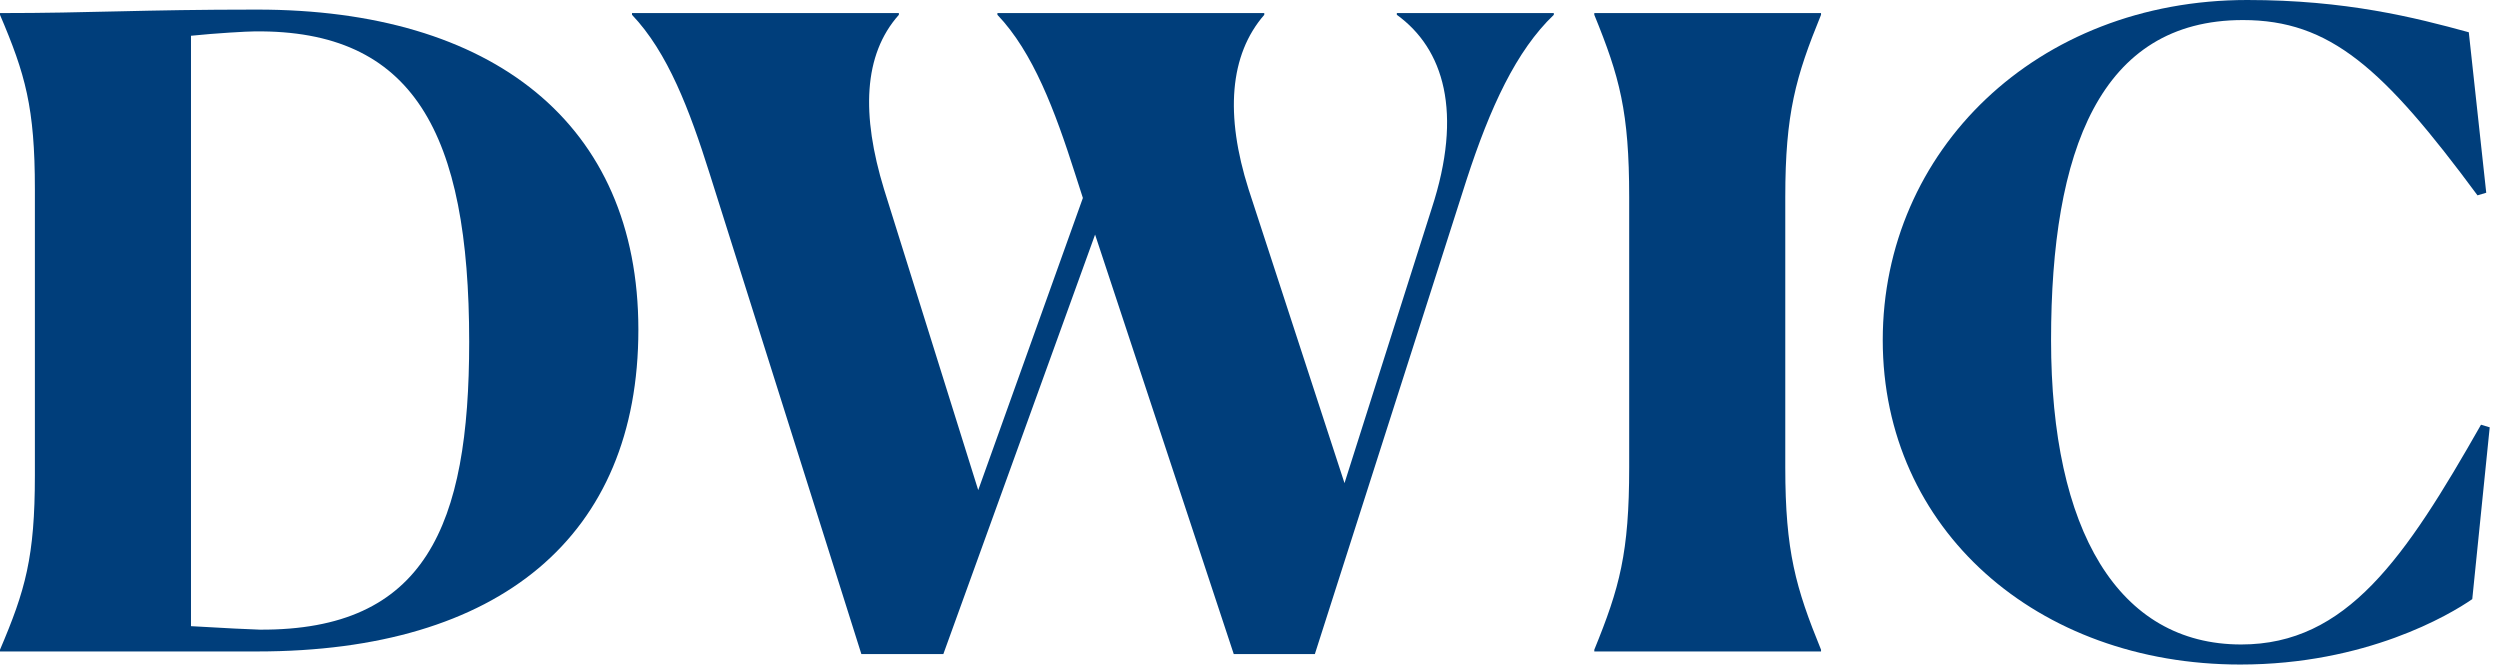
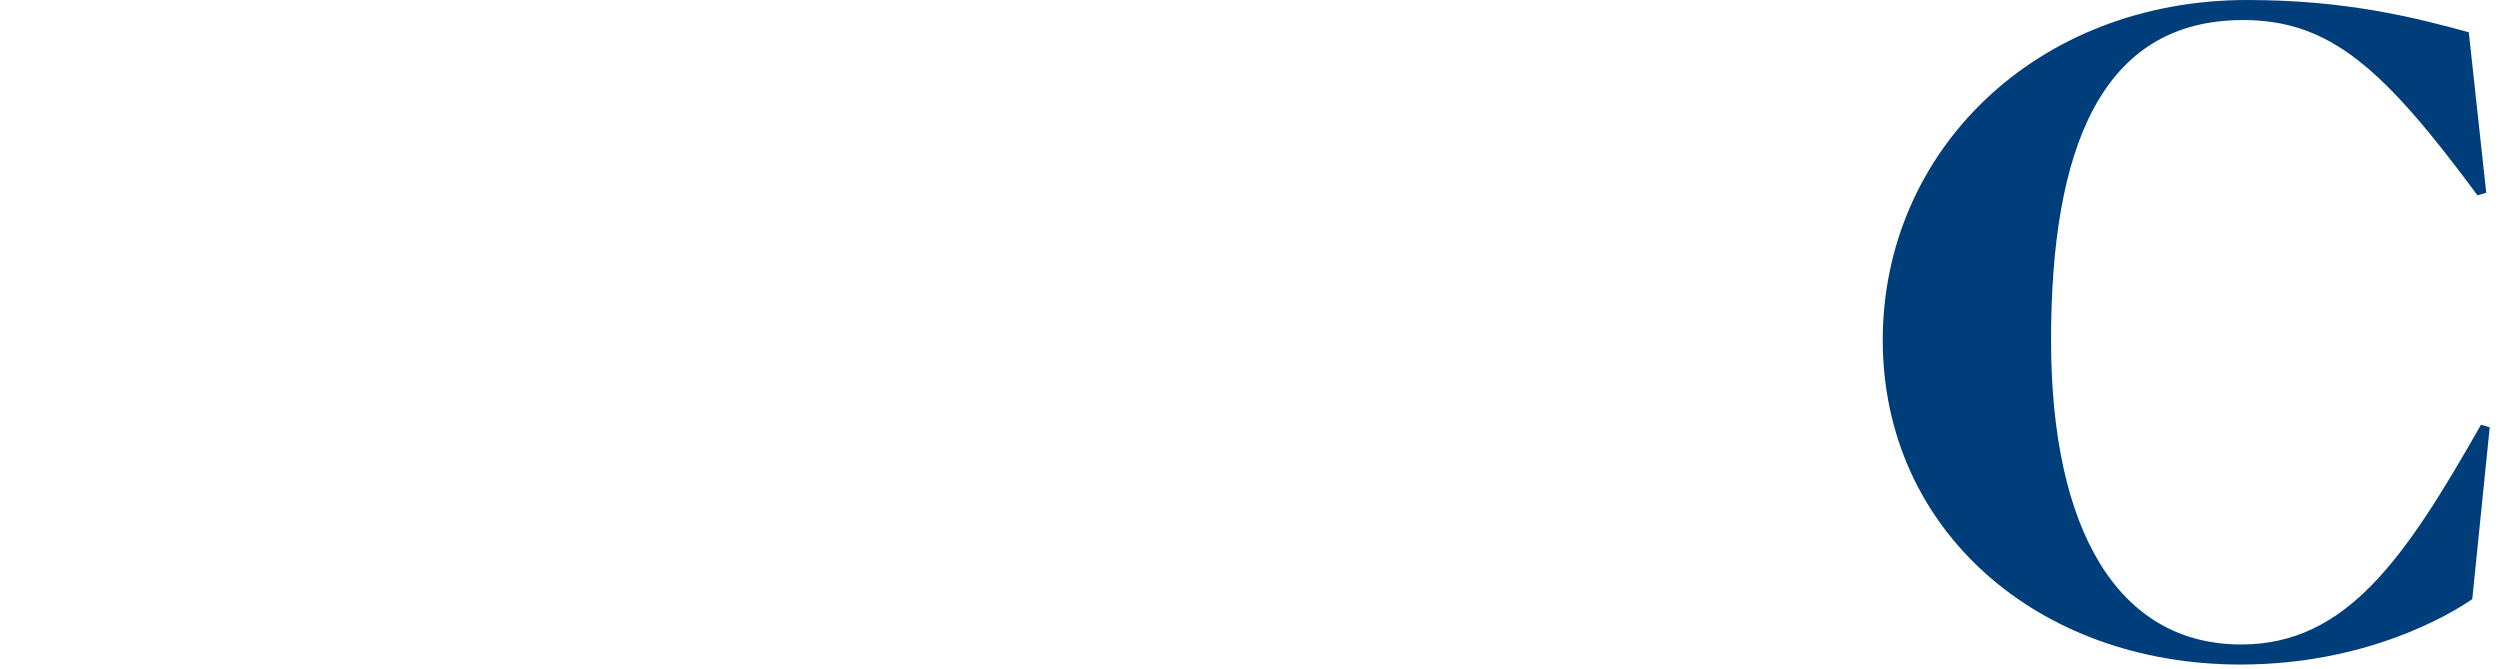
<svg xmlns="http://www.w3.org/2000/svg" width="172" height="46" viewBox="0 0 172 46" fill="none">
-   <path d="M0 44.82V44.7C1.74 40.62 2.4 38.34 2.4 32.7V13.02C2.4 7.38 1.74 5.1 0 1.02V0.9C6.3 0.9 9.66 0.66 17.7 0.66C33.84 0.66 43.92 8.46 43.92 22.68C43.92 36.9 34.38 44.82 17.7 44.82H0ZM17.88 43.32C29.28 43.38 32.28 36.18 32.28 23.52C32.28 9.12 28.44 2.04 17.52 2.16C17.04 2.16 14.88 2.28 13.14 2.46V43.08C15.12 43.2 17.58 43.32 17.88 43.32Z" fill="#003E7B" />
-   <path d="M64.902 45H59.262L48.822 11.94C47.442 7.56 45.942 3.6 43.482 1.02V0.9H61.842V1.02C59.382 3.78 59.262 7.92 60.822 13.02L67.302 33.72L74.502 13.62L73.962 11.94C72.582 7.62 71.082 3.6 68.622 1.02V0.9H86.982V1.02C84.582 3.78 84.282 7.92 85.902 13.02L92.502 33.24L98.502 14.34C100.662 7.74 99.342 3.36 96.102 1.02V0.9H106.902V1.02C104.322 3.48 102.522 7.38 100.902 12.36L90.462 45H84.882L75.342 16.14L64.902 45Z" fill="#003E7B" />
-   <path d="M109.688 44.82V44.7C111.428 40.44 112.088 38.04 112.088 32.16V13.56C112.088 7.68 111.428 5.28 109.688 1.02V0.9H125.287V1.02C123.547 5.28 122.827 7.8 122.827 13.56V32.16C122.827 37.92 123.547 40.44 125.287 44.7V44.82H109.688Z" fill="#003E7B" />
  <path d="M171.292 29.4L170.092 41.22C168.532 42.3 162.773 45.72 154.133 45.72C140.153 45.72 129.533 36.42 129.533 23.4C129.533 10.38 140.093 0 154.613 0C161.393 0 166.133 1.2 169.853 2.22L171.053 13.26L170.452 13.44C163.973 4.68 160.313 1.38 154.312 1.38C144.472 1.38 141.113 10.38 141.113 23.4C141.113 36.48 145.733 44.34 154.193 44.34C161.453 44.34 165.473 38.4 170.693 29.22L171.292 29.4Z" fill="#003E7B" />
</svg>